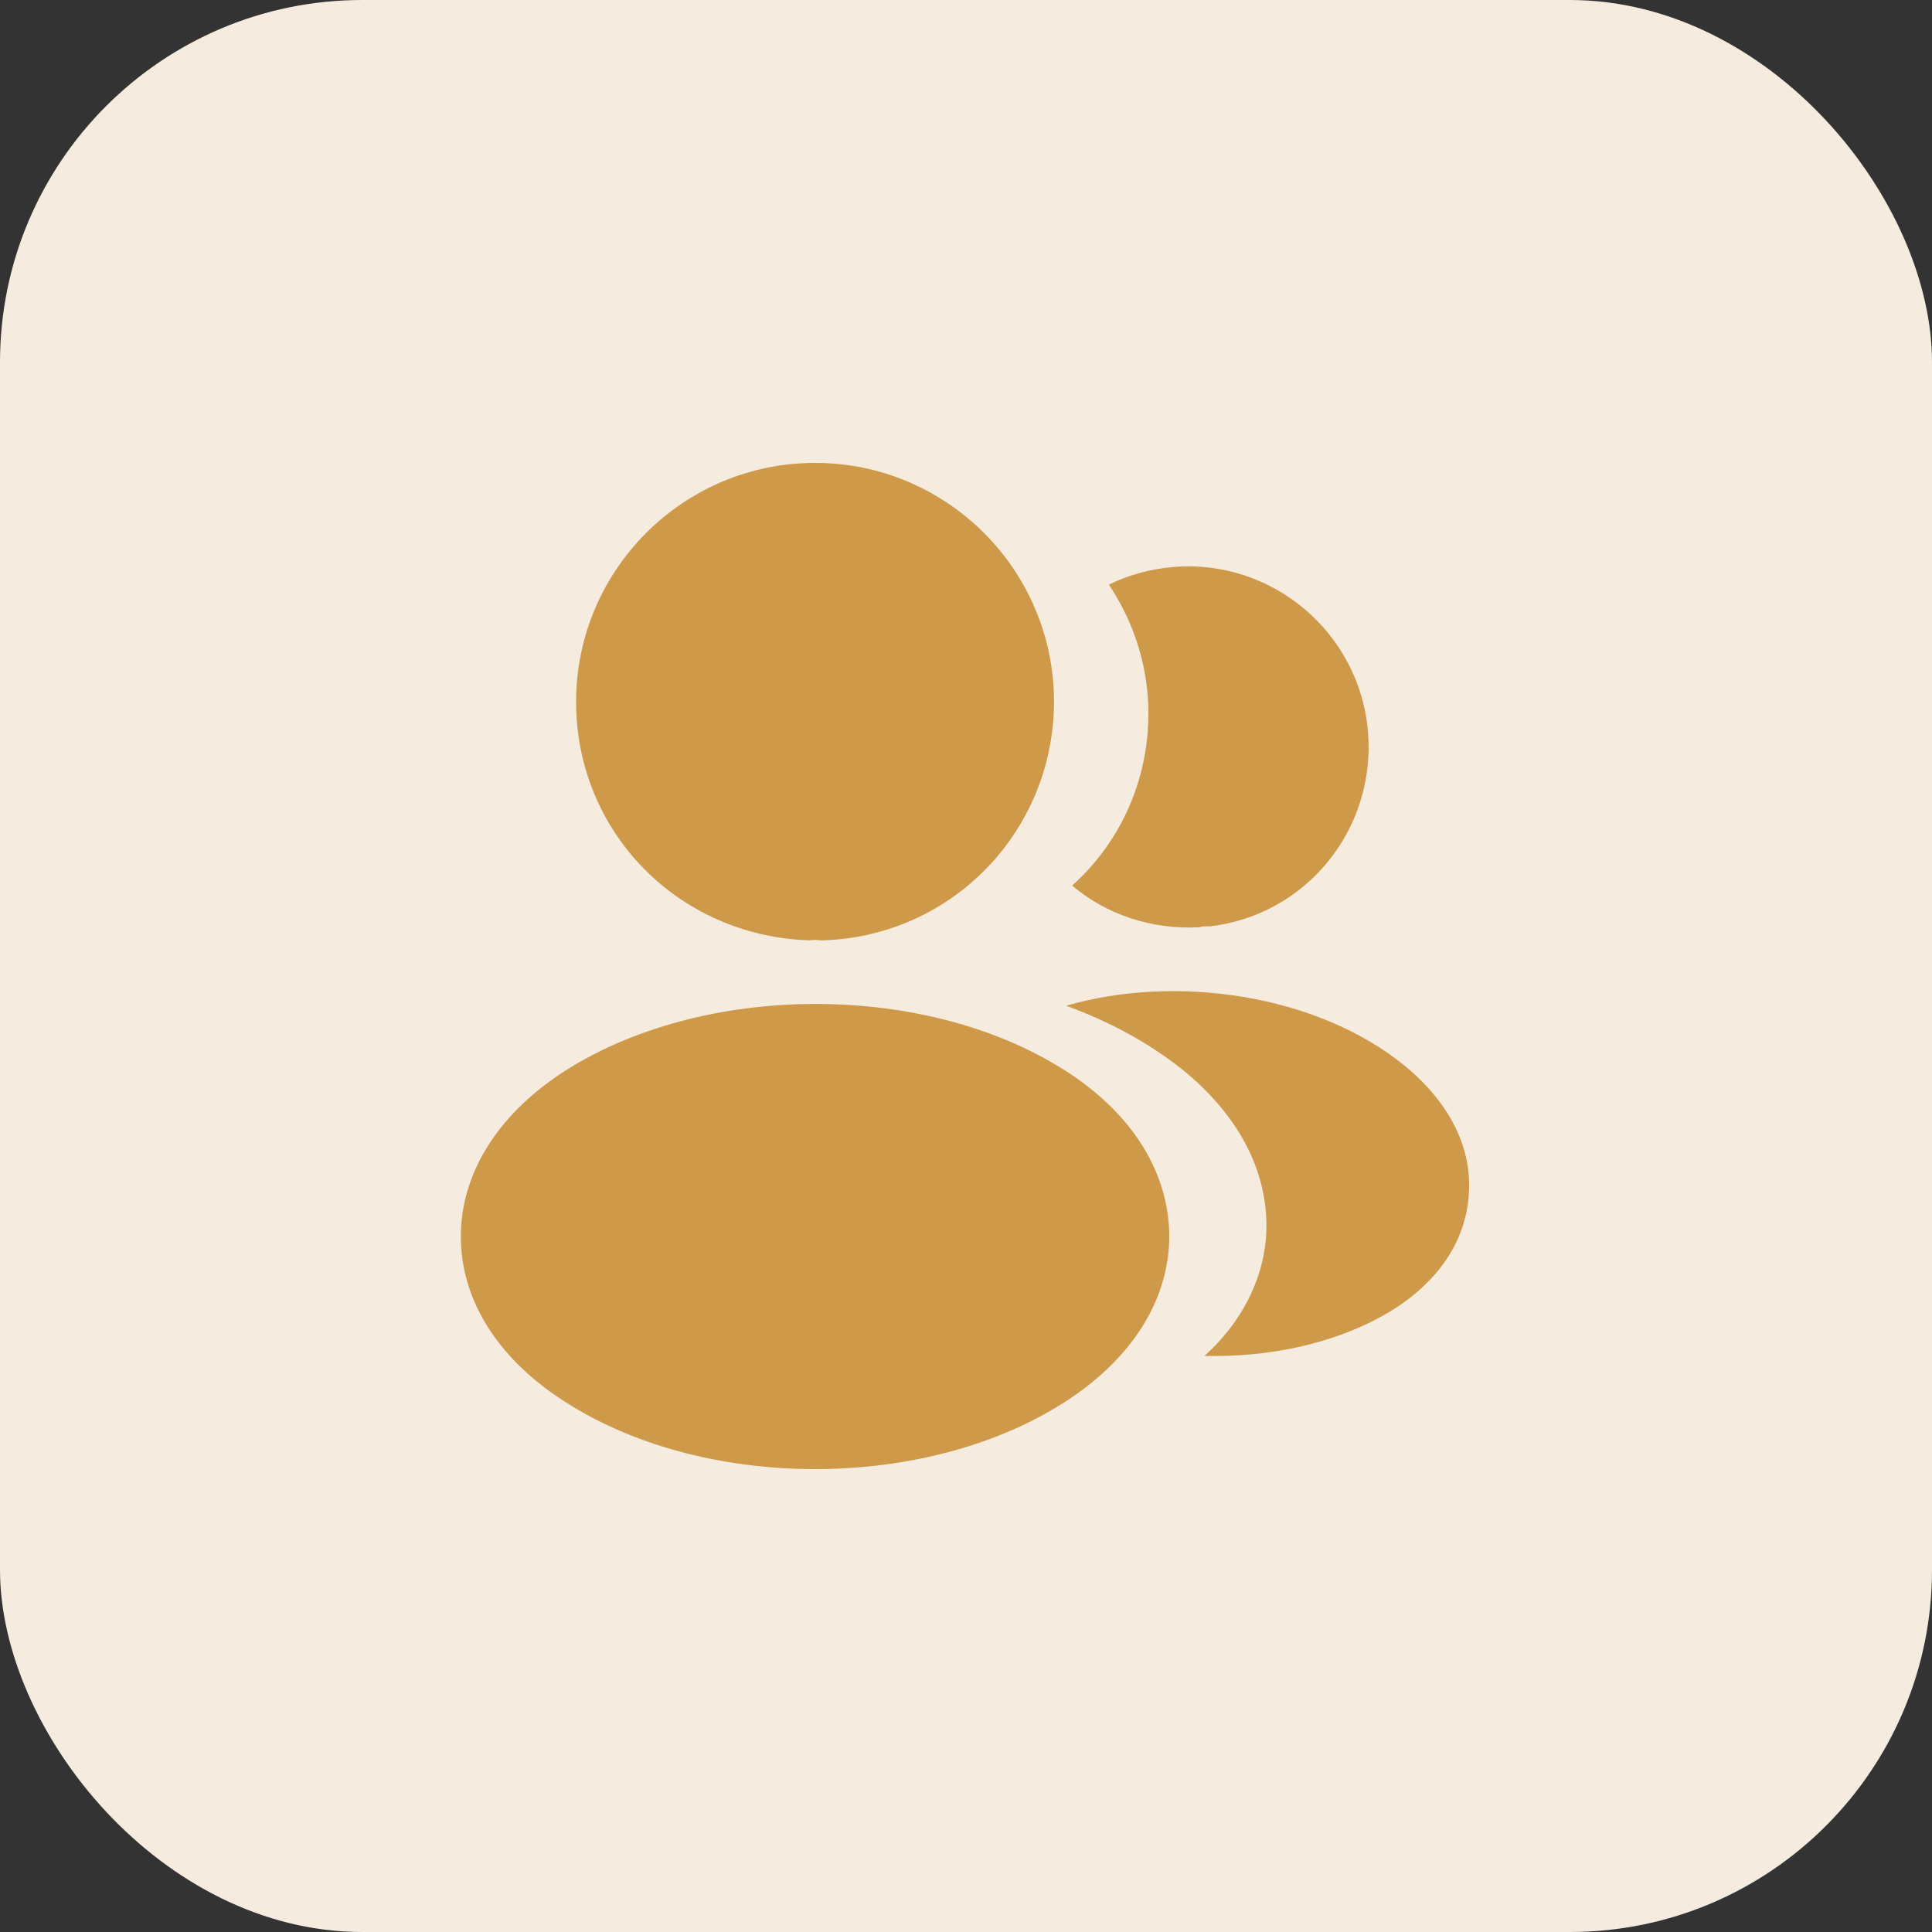
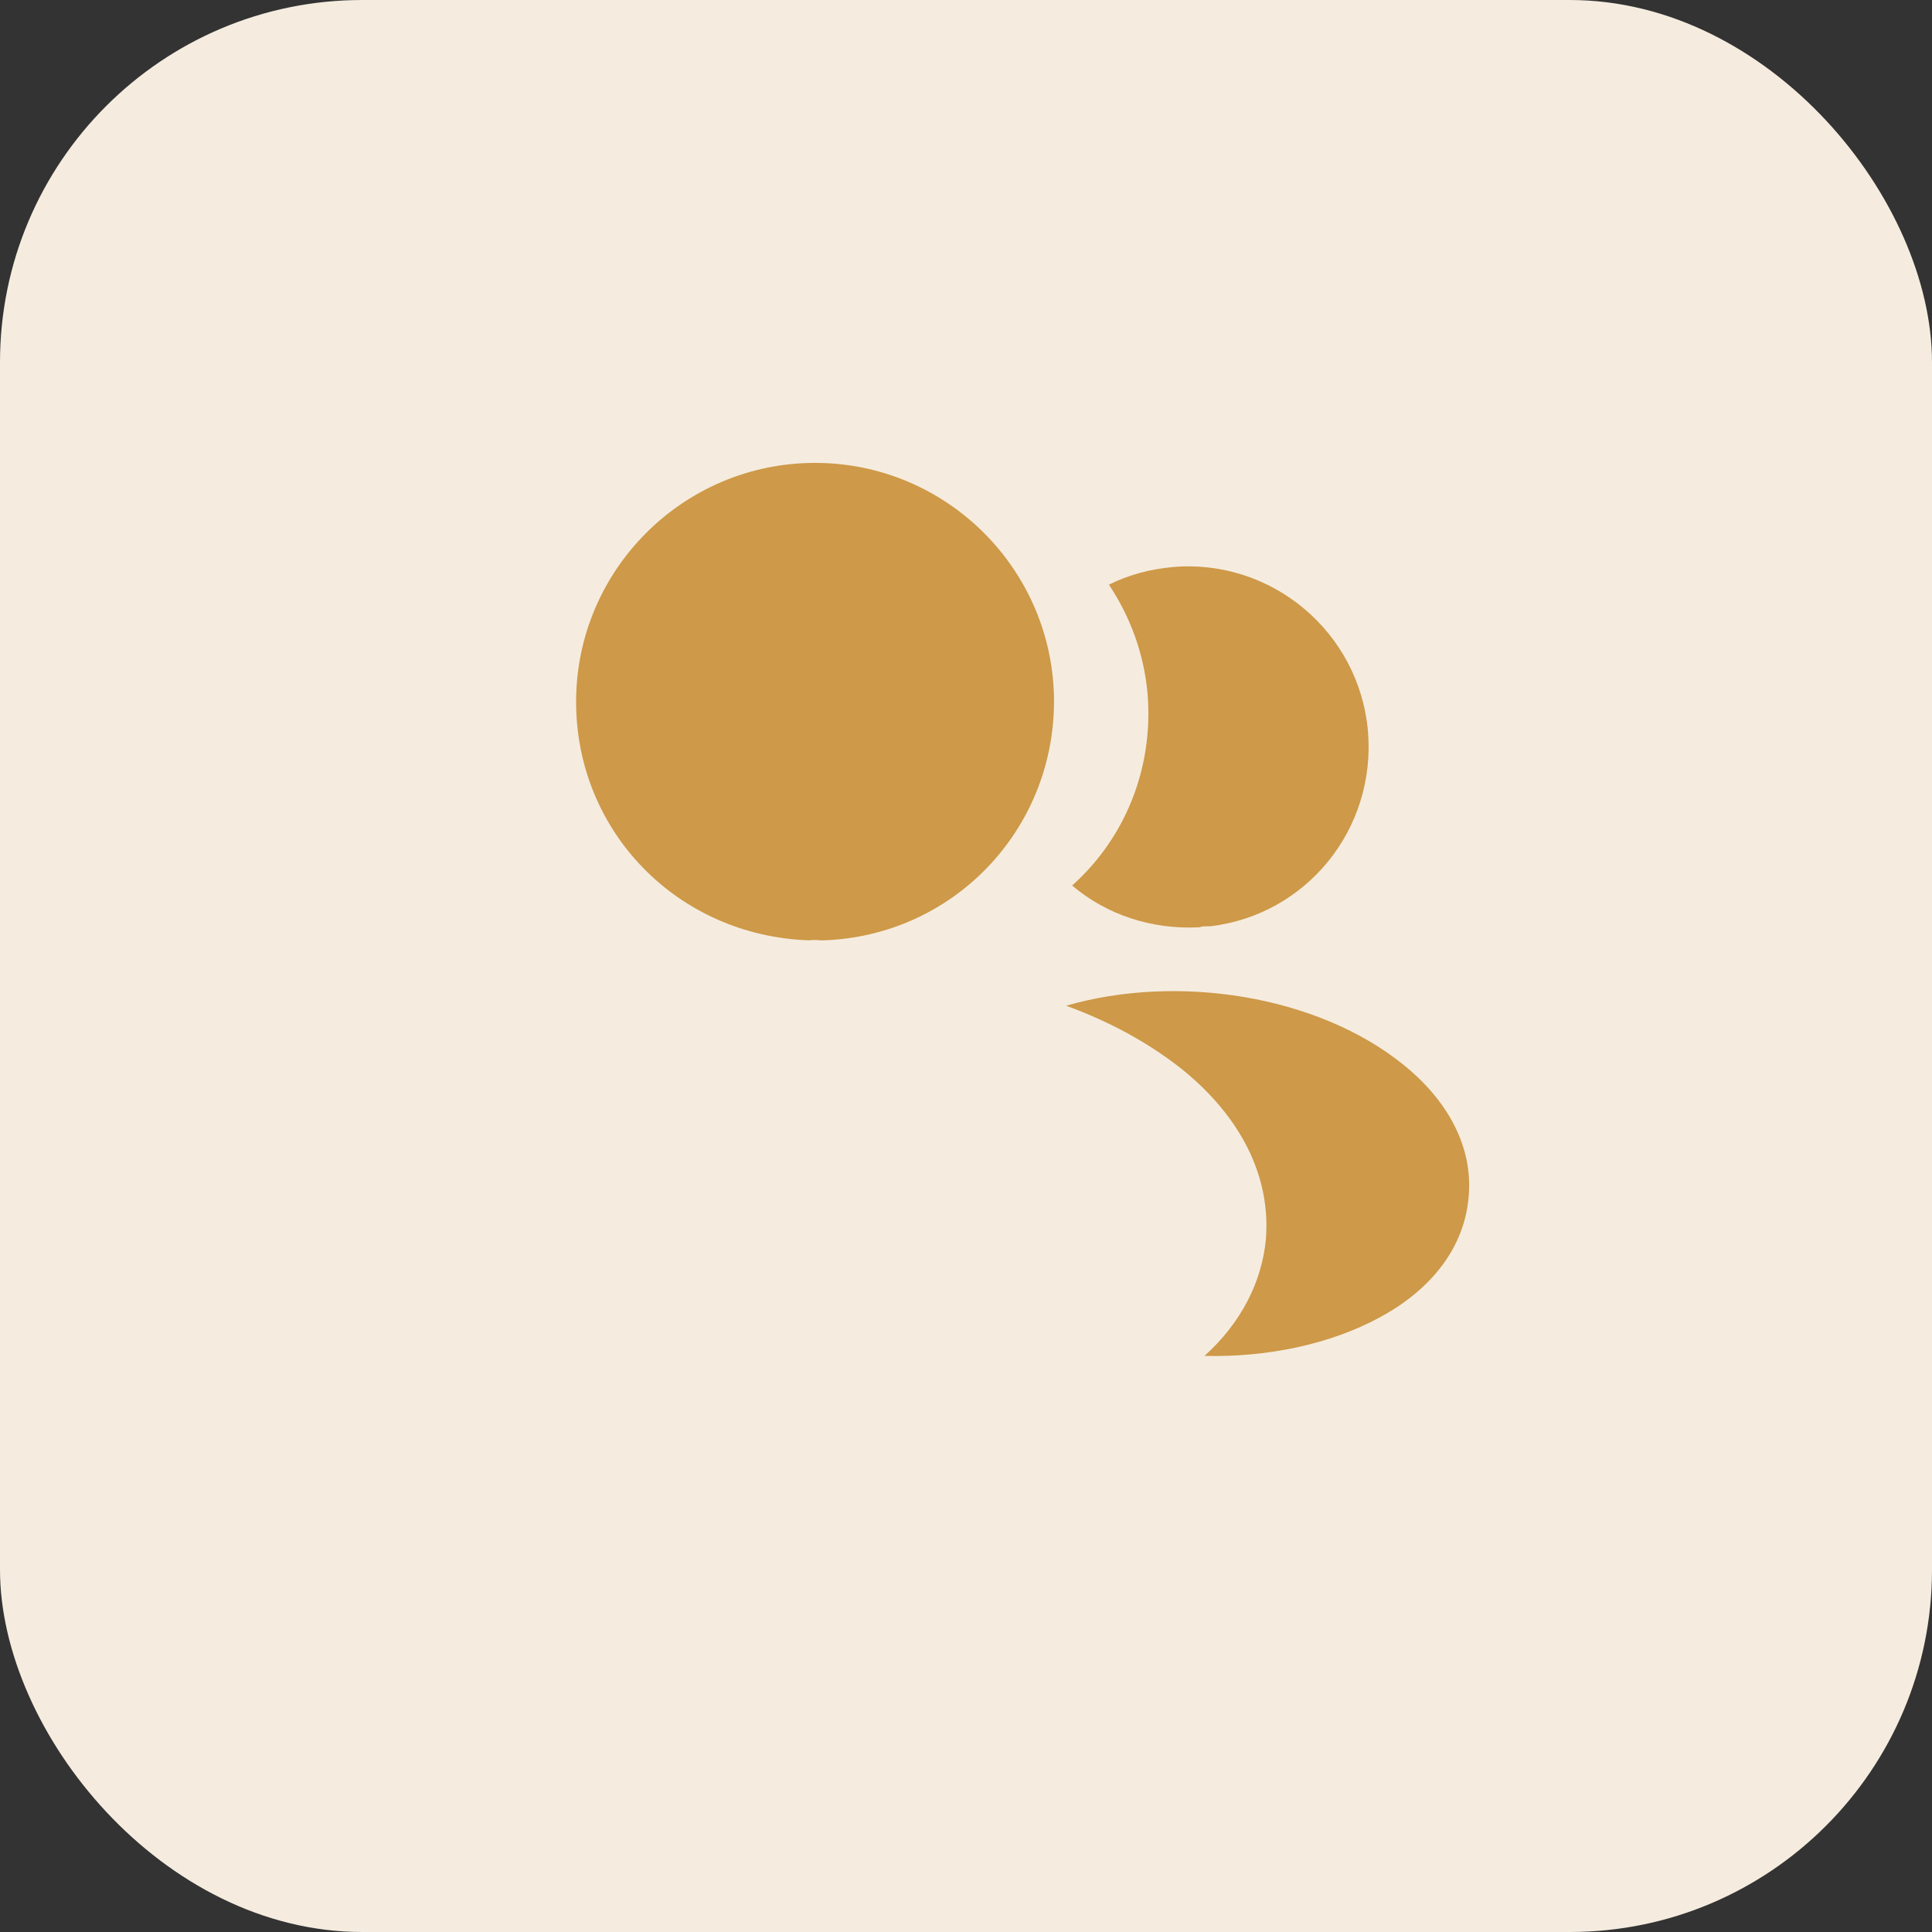
<svg xmlns="http://www.w3.org/2000/svg" width="32" height="32" viewBox="0 0 32 32" fill="none">
  <rect x="0" y="0" width="32" height="32" fill="#333333" stroke="none" />
  <rect width="32" height="32" rx="6" fill="#F5ECDF" />
  <path d="M13.5 7.667C11.317 7.667 9.542 9.442 9.542 11.625C9.542 13.767 11.217 15.5 13.4 15.575C13.467 15.567 13.533 15.567 13.583 15.575C13.6 15.575 13.608 15.575 13.625 15.575C13.633 15.575 13.633 15.575 13.642 15.575C15.775 15.5 17.45 13.767 17.458 11.625C17.458 9.442 15.683 7.667 13.5 7.667Z" fill="#CE9948" />
-   <path d="M17.733 17.791C15.408 16.241 11.617 16.241 9.275 17.791C8.217 18.5 7.633 19.458 7.633 20.483C7.633 21.508 8.217 22.458 9.267 23.158C10.433 23.941 11.967 24.333 13.5 24.333C15.033 24.333 16.567 23.941 17.733 23.158C18.783 22.45 19.367 21.5 19.367 20.466C19.358 19.441 18.783 18.491 17.733 17.791Z" fill="#CE9948" />
-   <path d="M22.658 12.117C22.792 13.734 21.642 15.15 20.05 15.342C20.042 15.342 20.042 15.342 20.033 15.342H20.008C19.958 15.342 19.908 15.342 19.867 15.359C19.058 15.4 18.317 15.142 17.758 14.667C18.617 13.9 19.108 12.75 19.008 11.5C18.95 10.825 18.717 10.209 18.367 9.684C18.683 9.525 19.05 9.425 19.425 9.392C21.058 9.25 22.517 10.467 22.658 12.117Z" fill="#CE9948" />
+   <path d="M22.658 12.117C22.792 13.734 21.642 15.15 20.05 15.342H20.008C19.958 15.342 19.908 15.342 19.867 15.359C19.058 15.4 18.317 15.142 17.758 14.667C18.617 13.9 19.108 12.75 19.008 11.5C18.95 10.825 18.717 10.209 18.367 9.684C18.683 9.525 19.05 9.425 19.425 9.392C21.058 9.25 22.517 10.467 22.658 12.117Z" fill="#CE9948" />
  <path d="M24.325 19.825C24.258 20.633 23.742 21.333 22.875 21.808C22.042 22.266 20.992 22.483 19.95 22.458C20.55 21.916 20.9 21.241 20.967 20.525C21.05 19.491 20.558 18.5 19.575 17.708C19.017 17.266 18.367 16.916 17.658 16.658C19.5 16.125 21.817 16.483 23.242 17.633C24.008 18.25 24.4 19.025 24.325 19.825Z" fill="#CE9948" />
</svg>